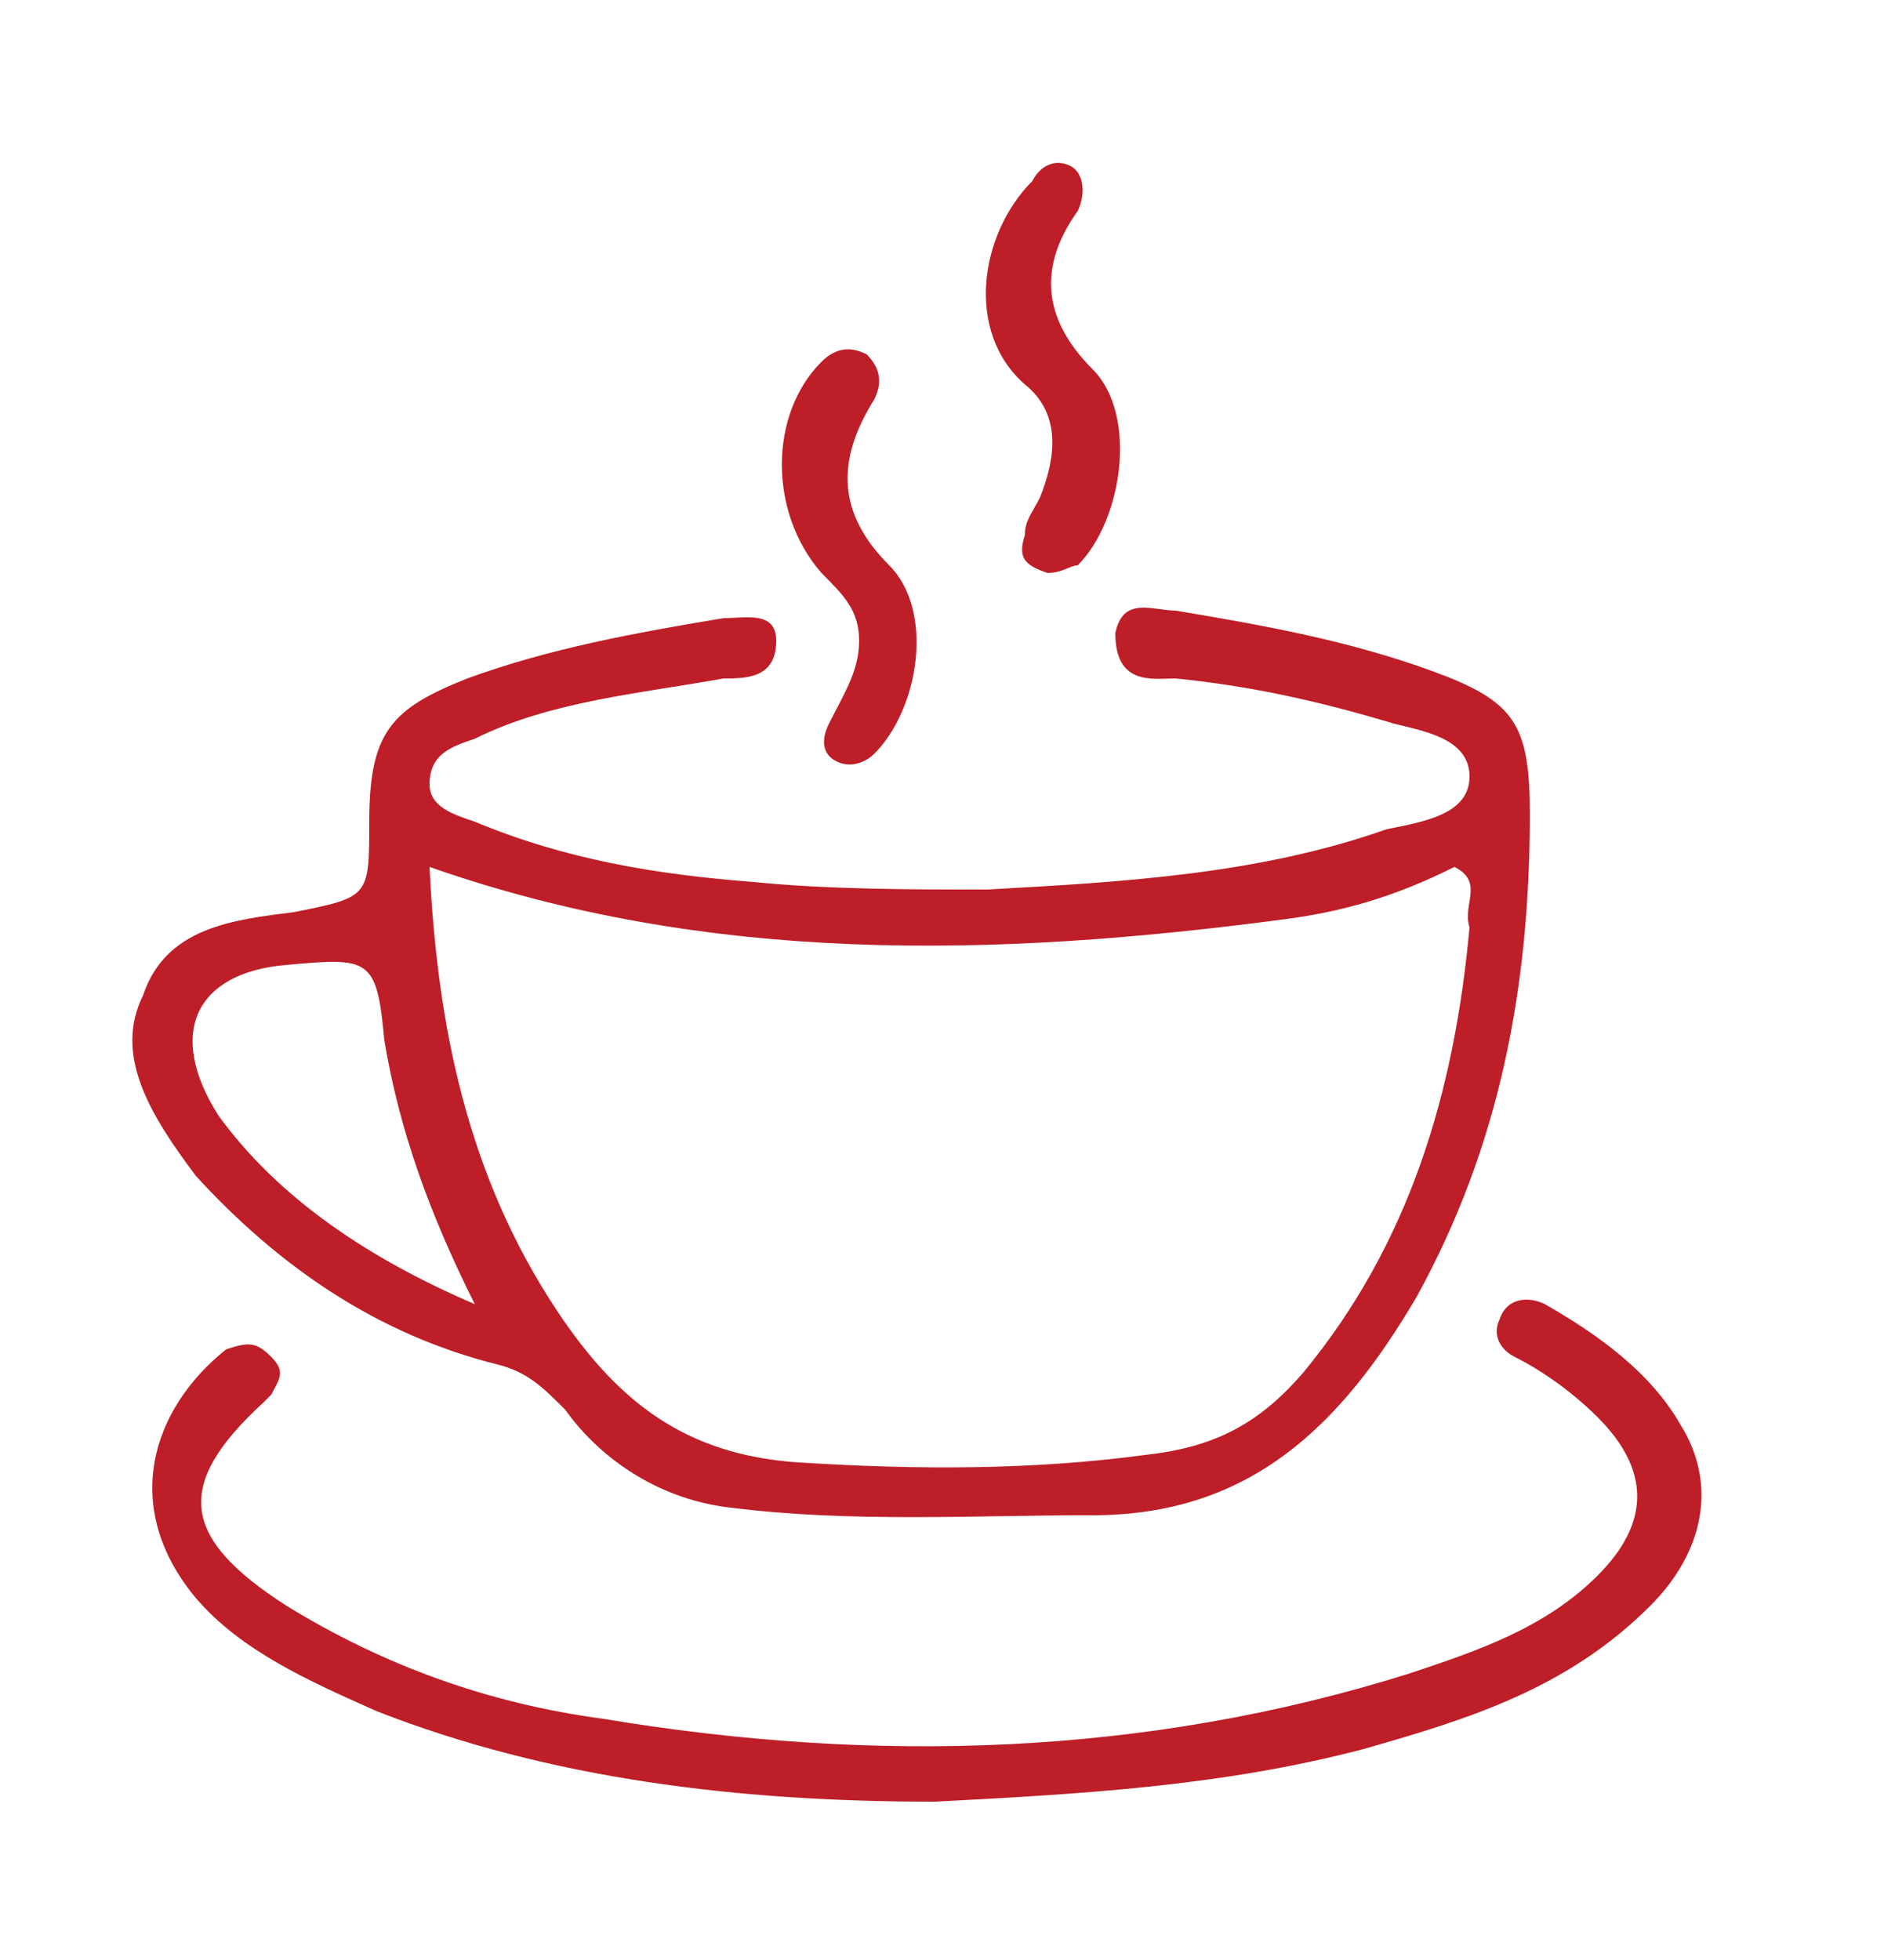
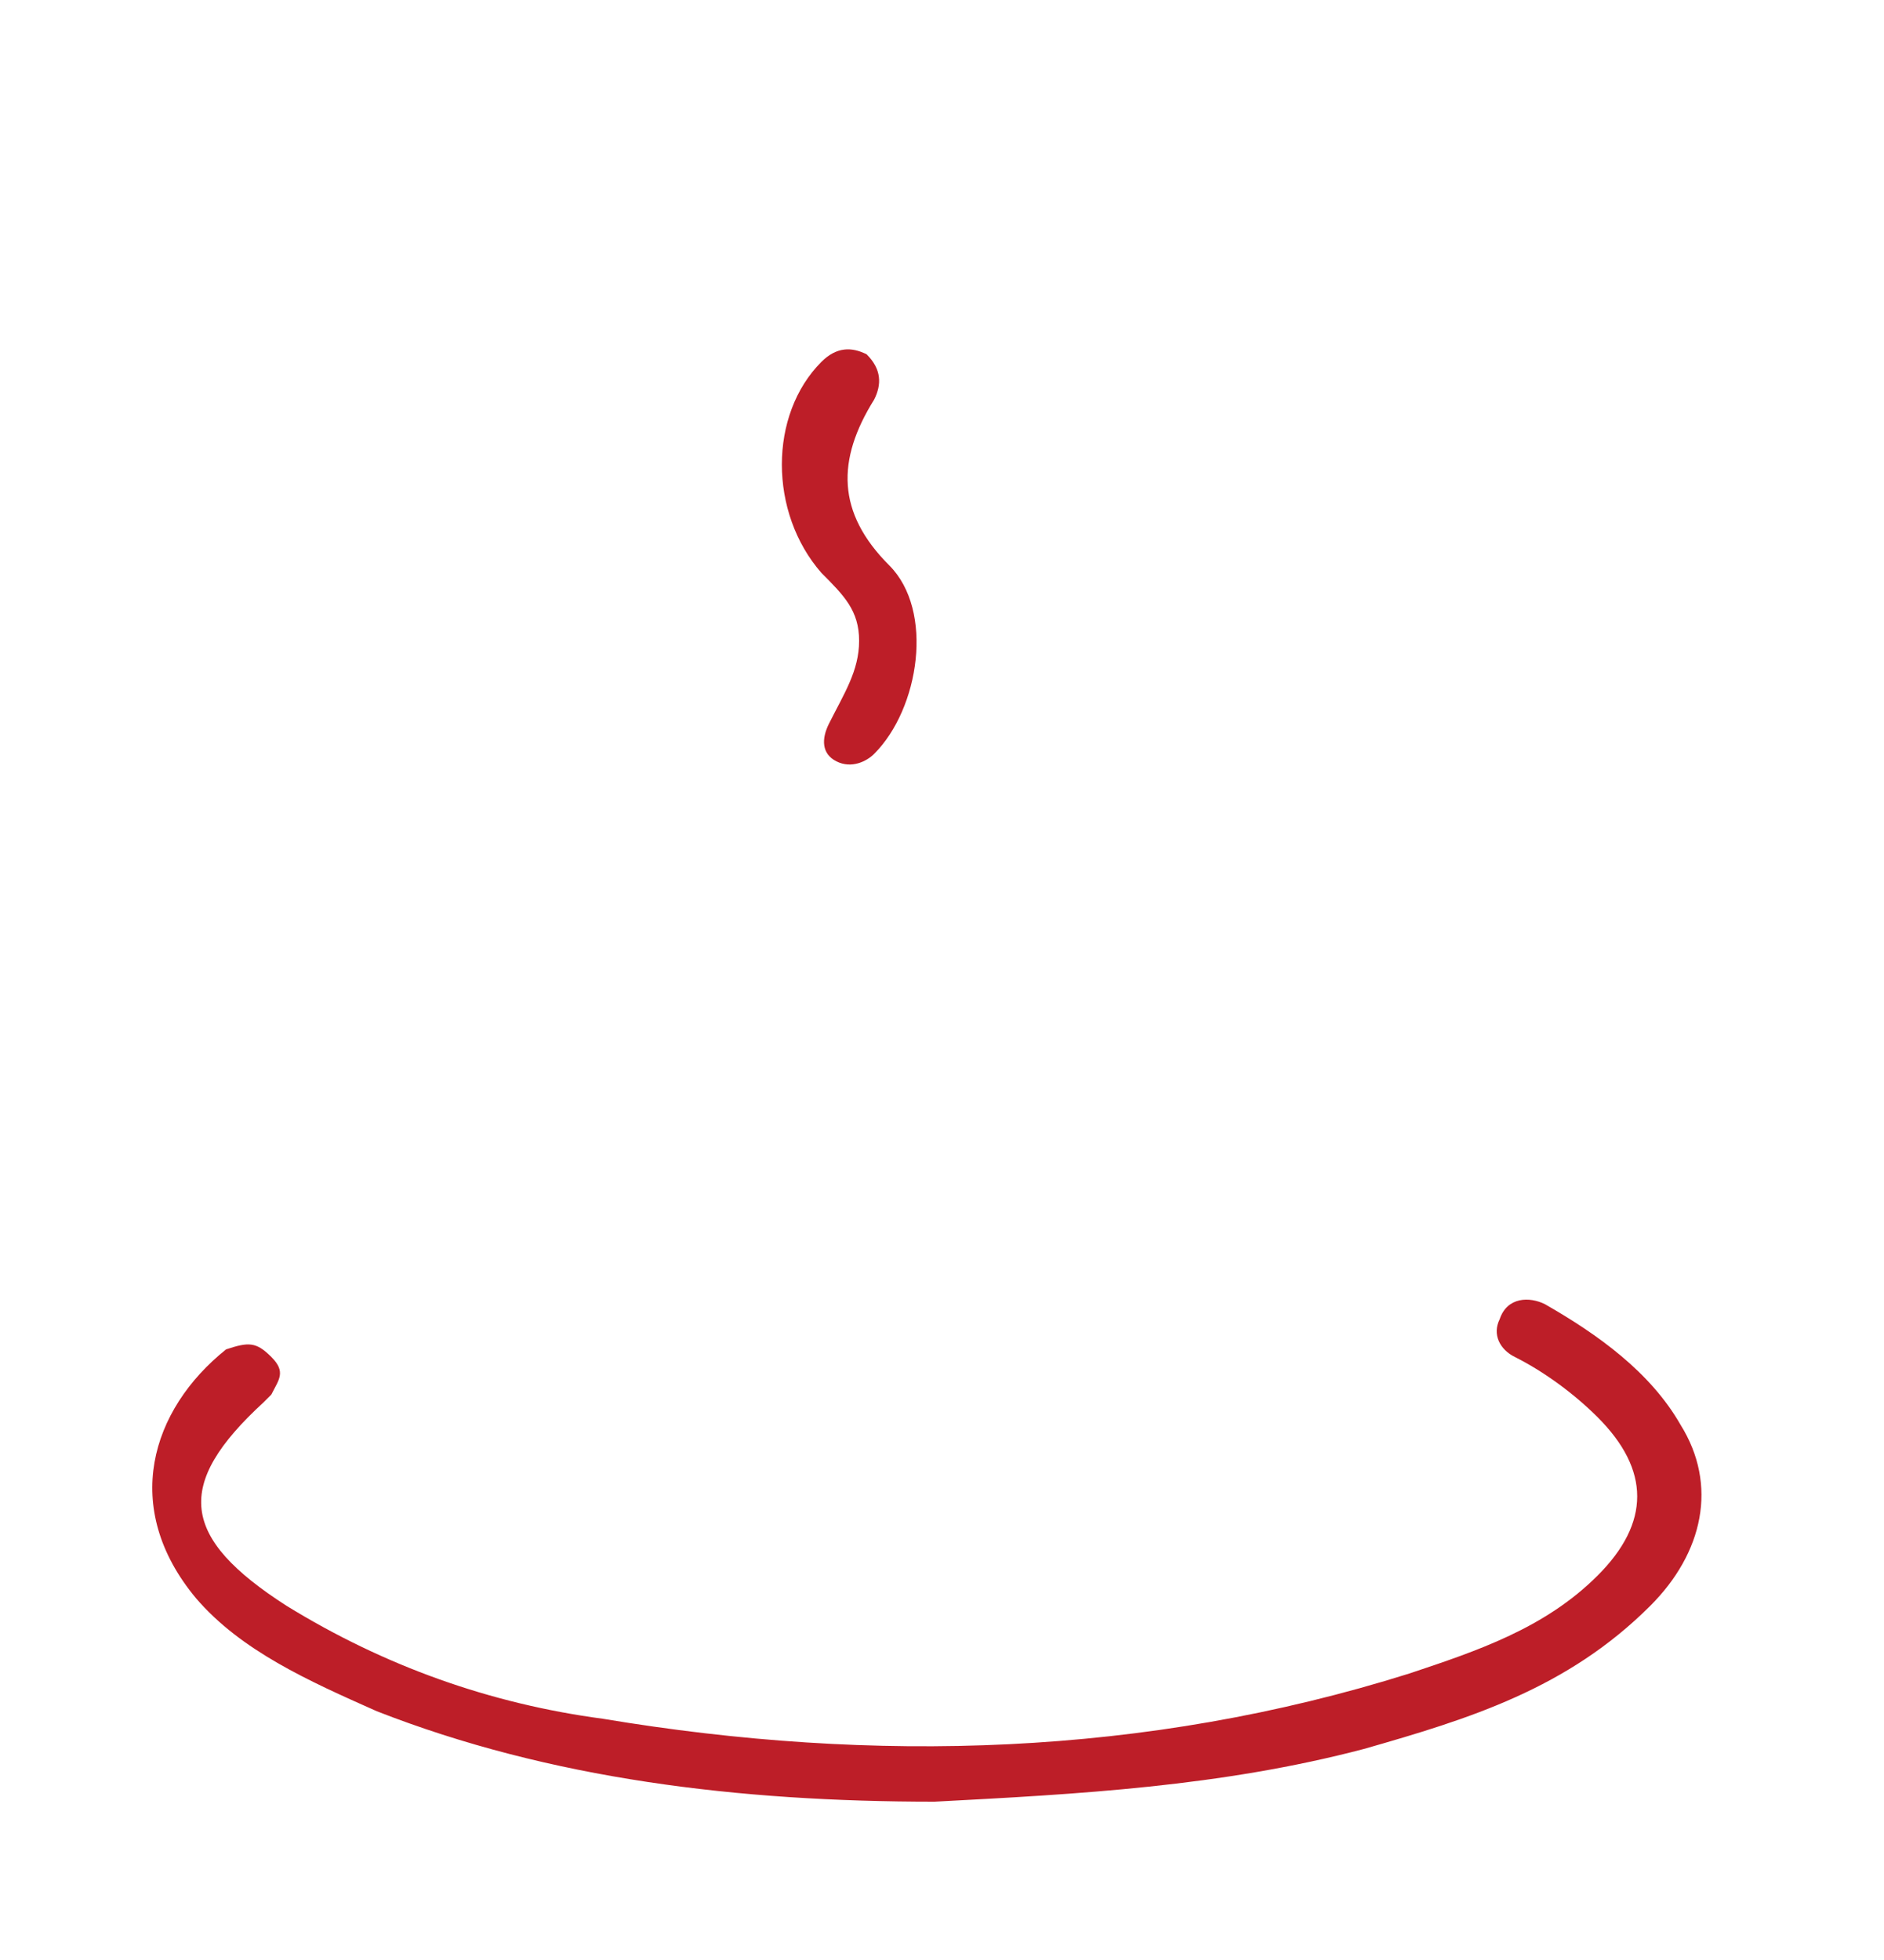
<svg xmlns="http://www.w3.org/2000/svg" version="1.1" id="Layer_1" x="0px" y="0px" viewBox="0 0 25 26" style="enable-background:new 0 0 25 26;" xml:space="preserve">
  <style type="text/css">
	.st0{fill:#BD1E28;}
</style>
  <g>
    <path class="st0" d="M22.3,18.9c-0.4-0.7-1.1-1.2-1.8-1.6c-0.2-0.1-0.5-0.1-0.6,0.2c-0.1,0.2,0,0.4,0.2,0.5   c0.4,0.2,0.8,0.5,1.1,0.8c0.7,0.7,0.7,1.4,0,2.1c-0.7,0.7-1.6,1-2.5,1.3c-3.5,1.1-7.1,1.2-10.7,0.6c-1.5-0.2-2.9-0.7-4.2-1.5   c-1.4-0.9-1.5-1.6-0.3-2.7c0,0,0.1-0.1,0.1-0.1c0.1-0.2,0.2-0.3,0-0.5c-0.2-0.2-0.3-0.2-0.6-0.1C2,18.7,1.6,20,2.6,21.2   c0.6,0.7,1.5,1.1,2.4,1.5c2.3,0.9,4.8,1.2,7.4,1.2c1.9-0.1,3.8-0.2,5.7-0.7c1.4-0.4,2.7-0.8,3.8-1.9C22.6,20.6,22.8,19.7,22.3,18.9   z" />
    <path class="st0" d="M11.4,8.5c0,0.4-0.2,0.7-0.4,1.1c-0.1,0.2-0.1,0.4,0.1,0.5c0.2,0.1,0.4,0,0.5-0.1c0.6-0.6,0.8-1.9,0.2-2.5   c-0.7-0.7-0.7-1.4-0.2-2.2c0.1-0.2,0.1-0.4-0.1-0.6c-0.2-0.1-0.4-0.1-0.6,0.1c-0.7,0.7-0.7,2,0,2.8C11.2,7.9,11.4,8.1,11.4,8.5z" />
-     <path class="st0" d="M13.6,5.1c0.5,0.4,0.4,1,0.2,1.5c-0.1,0.2-0.2,0.3-0.2,0.5c-0.1,0.3,0,0.4,0.3,0.5c0.2,0,0.3-0.1,0.4-0.1   c0.6-0.6,0.8-2,0.2-2.6c-0.7-0.7-0.7-1.4-0.2-2.1c0.1-0.2,0.1-0.5-0.1-0.6c-0.2-0.1-0.4,0-0.5,0.2C13,3.1,12.8,4.4,13.6,5.1z" />
-     <path class="st0" d="M2.6,15.6c1.1,1.2,2.4,2.1,4,2.5c0.4,0.1,0.6,0.3,0.9,0.6C8,19.4,8.8,19.9,9.7,20c1.6,0.2,3.2,0.1,4.8,0.1   c2.1,0,3.3-1.2,4.3-2.9c1.1-2,1.5-4.1,1.5-6.4c0-1.2-0.2-1.5-1.3-1.9c-1.1-0.4-2.2-0.6-3.4-0.8c-0.3,0-0.7-0.2-0.8,0.3   C14.8,9.1,15.3,9,15.6,9c1,0.1,1.9,0.3,2.9,0.6c0.4,0.1,1,0.2,1,0.7c0,0.5-0.6,0.6-1.1,0.7c-1.7,0.6-3.5,0.7-5.3,0.8   c-1,0-2.1,0-3.1-0.1c-1.3-0.1-2.5-0.3-3.7-0.8c-0.3-0.1-0.6-0.2-0.6-0.5C5.7,10,6,9.9,6.3,9.8c1-0.5,2.2-0.6,3.3-0.8   c0.3,0,0.7,0,0.7-0.5c0-0.4-0.4-0.3-0.7-0.3C8.4,8.4,7.3,8.6,6.2,9c-1,0.4-1.3,0.7-1.3,1.9c0,1,0,1-1,1.2c-0.8,0.1-1.7,0.2-2,1.1   C1.5,14,2,14.8,2.6,15.6C2.6,15.5,2.6,15.5,2.6,15.6z M17,12.2c0.8-0.1,1.5-0.3,2.3-0.7c0.4,0.2,0.1,0.5,0.2,0.8   c-0.2,2.2-0.8,4.2-2.2,5.9c-0.6,0.7-1.2,1-2.1,1.1c-1.5,0.2-3,0.2-4.6,0.1c-1.5-0.1-2.4-0.8-3.2-2c-1.2-1.8-1.6-3.8-1.7-5.9   C9.4,12.8,13.2,12.7,17,12.2z M3.8,12.8C3.8,12.8,3.9,12.8,3.8,12.8c1.1-0.1,1.2-0.1,1.3,1c0.2,1.2,0.6,2.3,1.2,3.5   c-1.4-0.6-2.6-1.4-3.4-2.5C2.2,13.7,2.6,12.9,3.8,12.8z" />
  </g>
</svg>